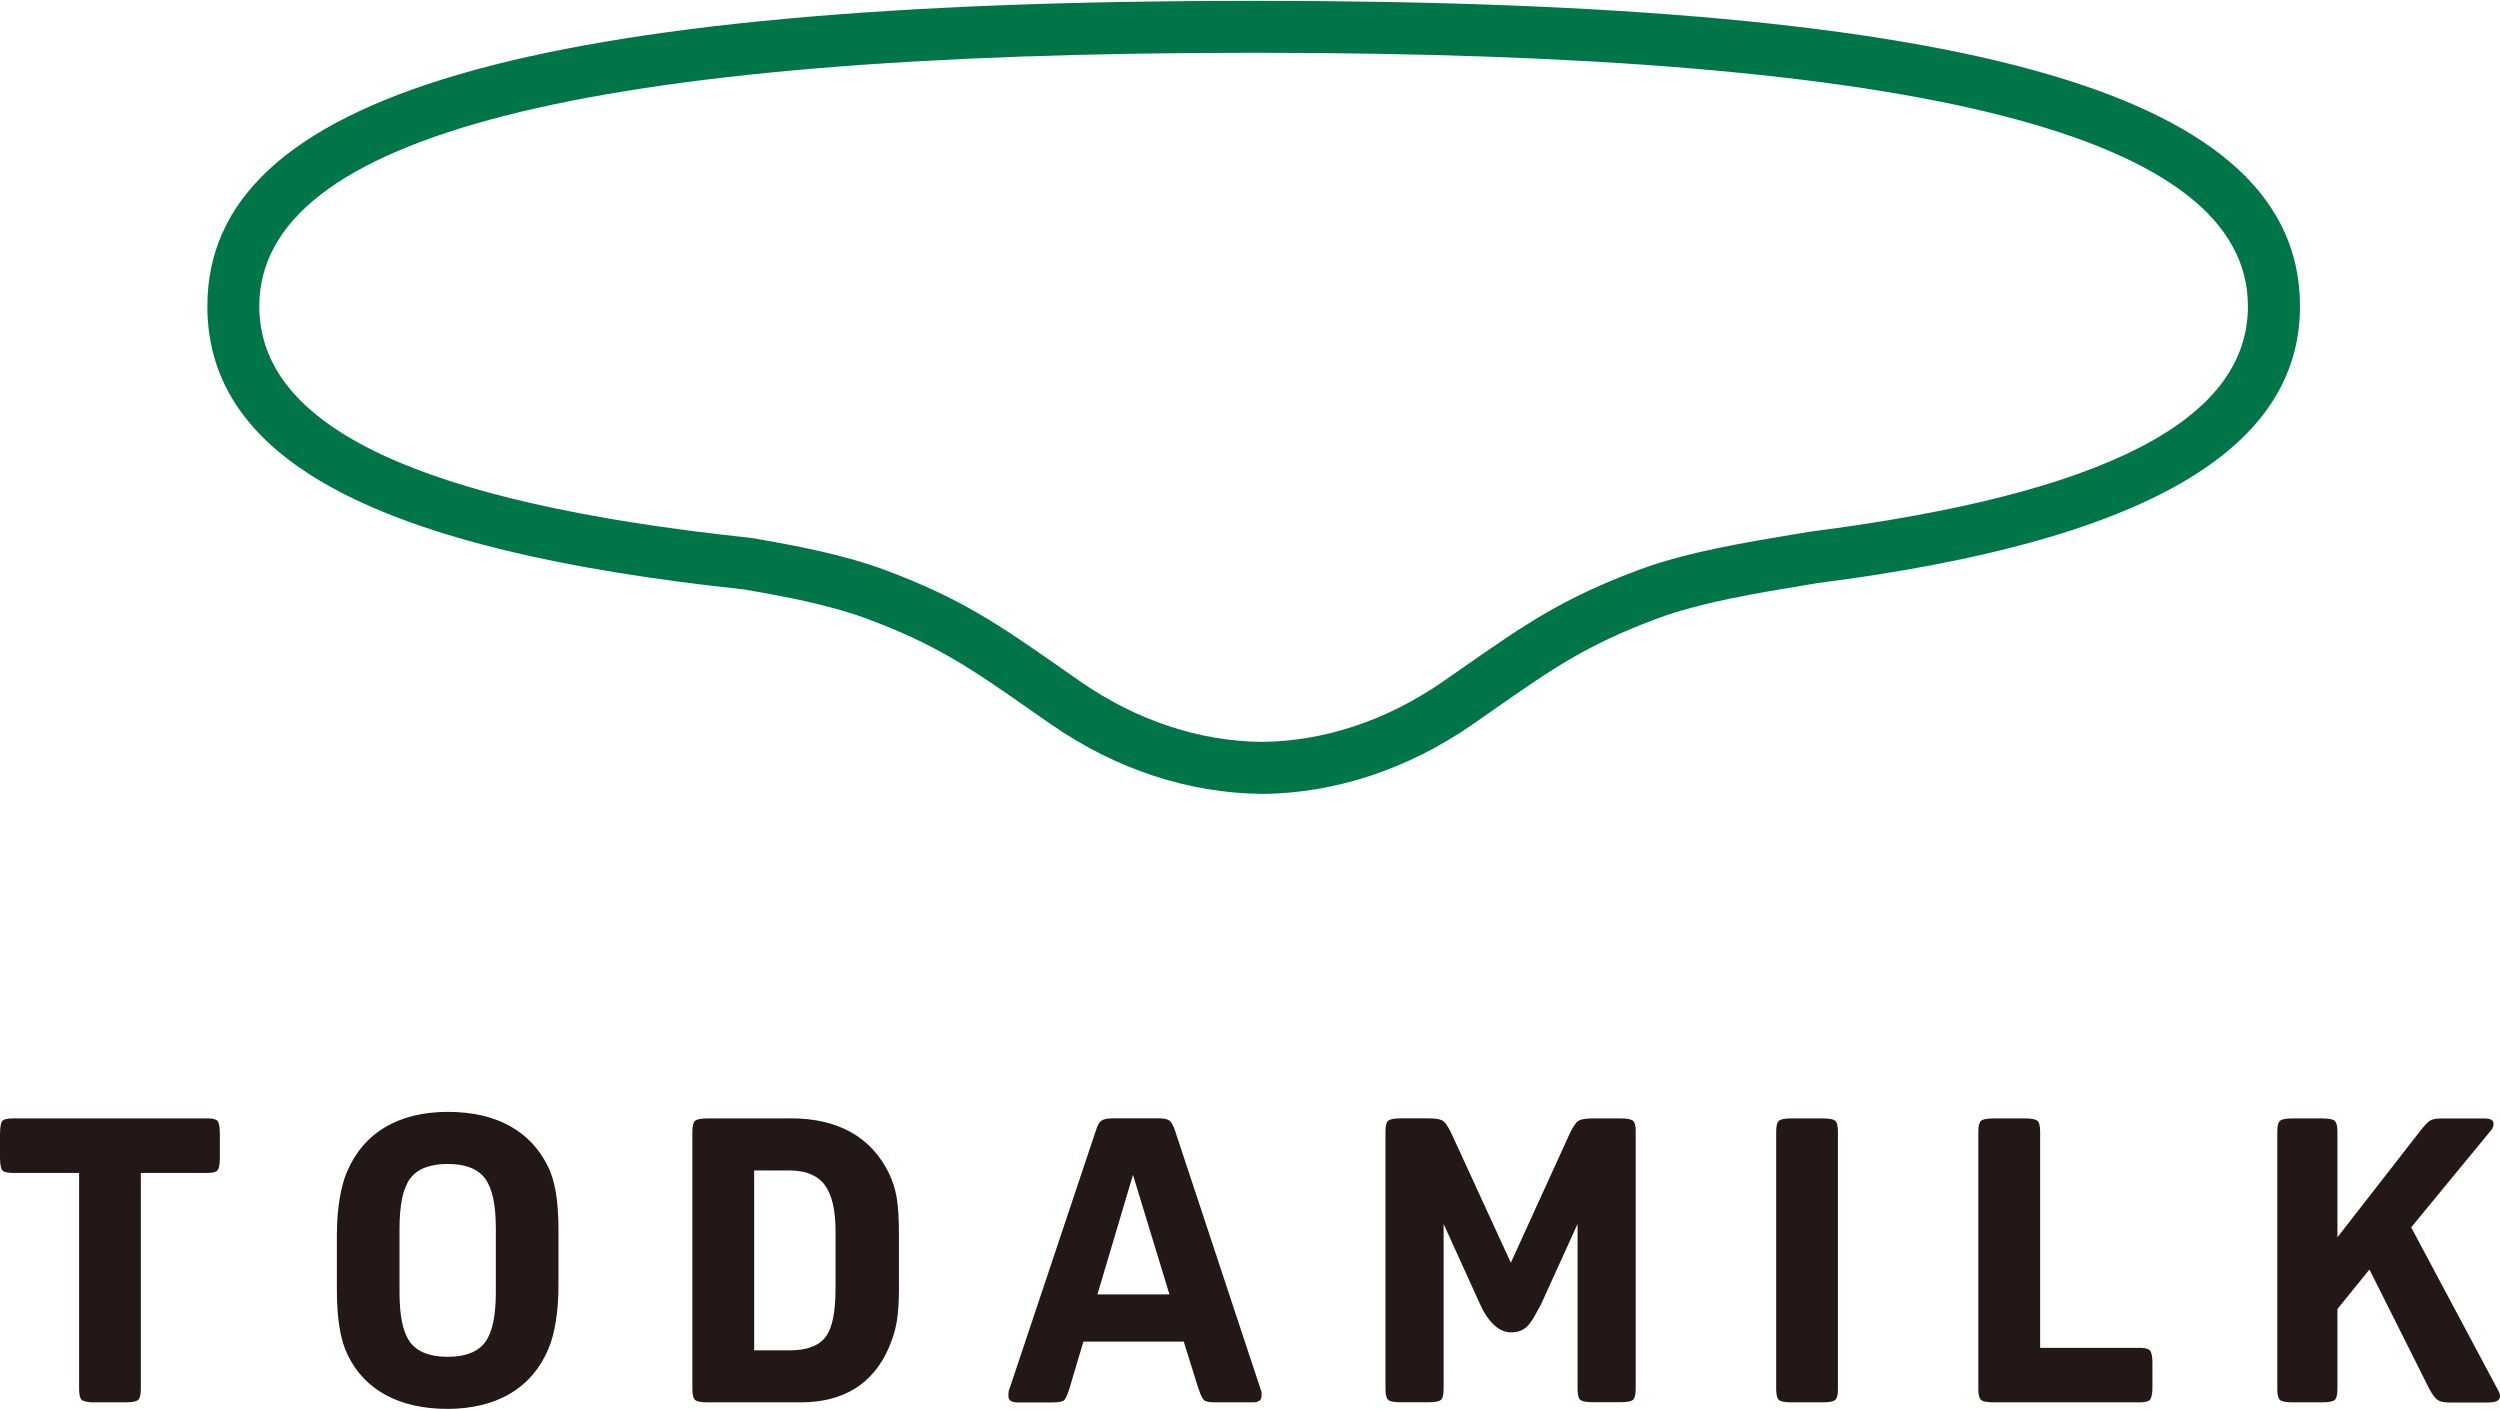
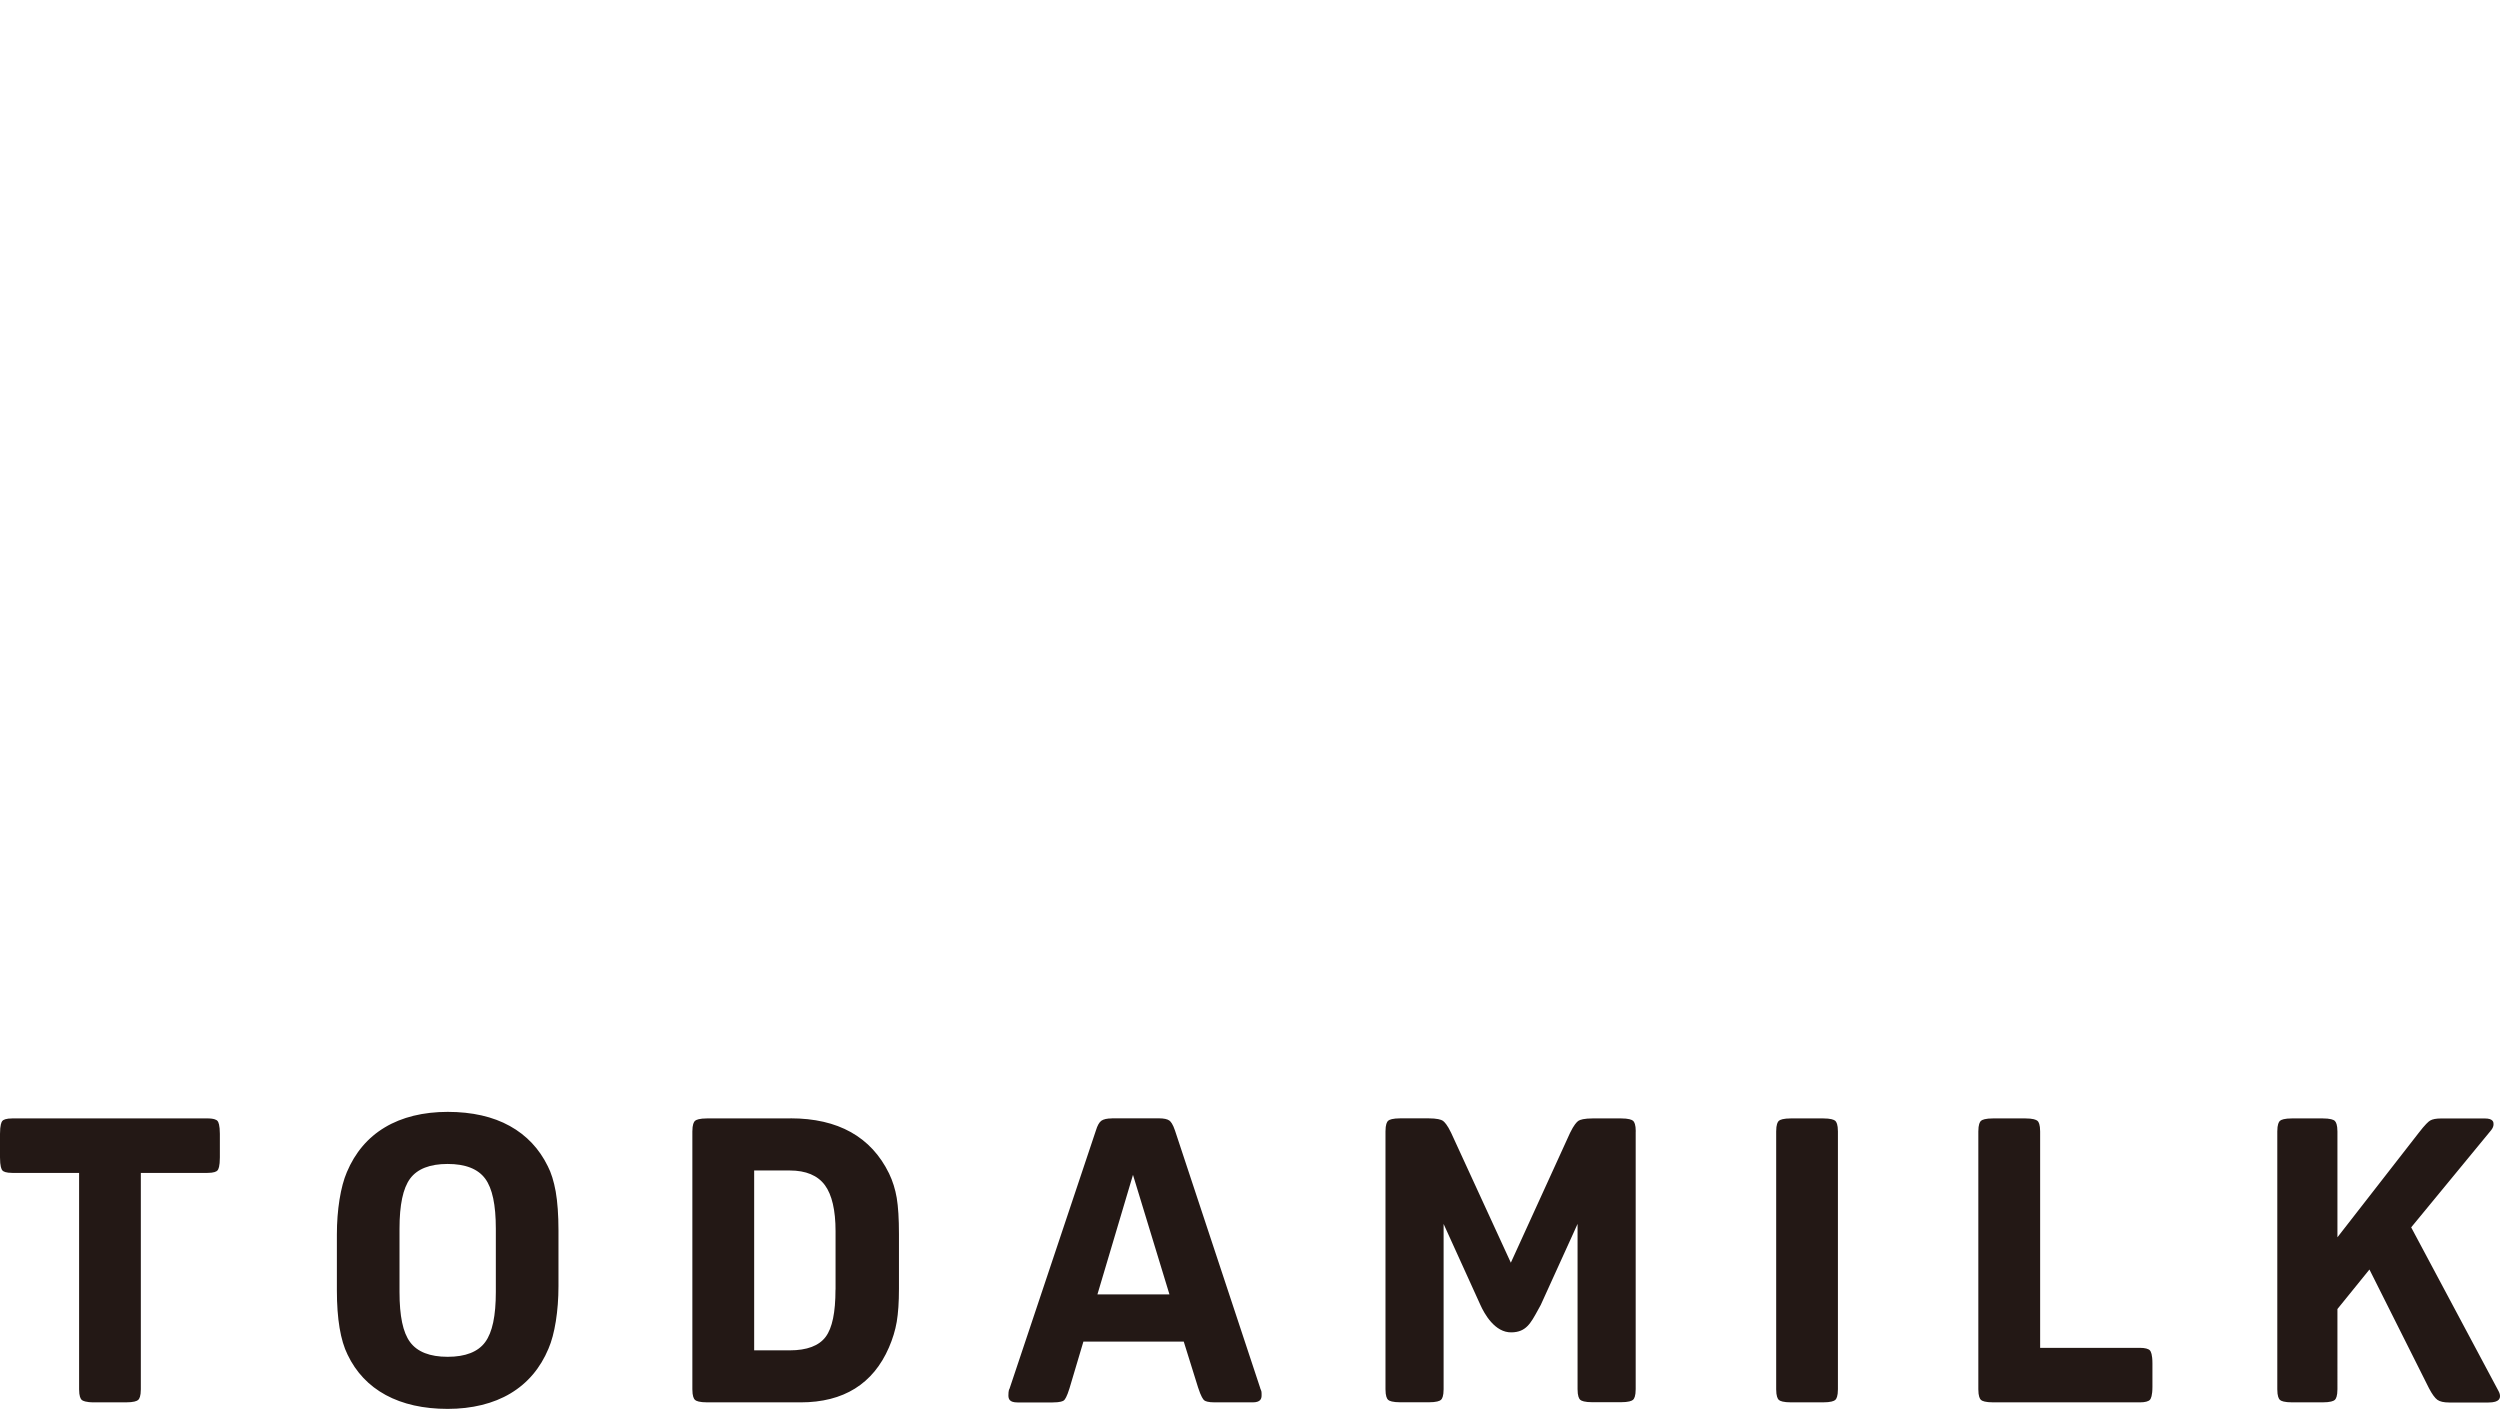
<svg xmlns="http://www.w3.org/2000/svg" viewBox="0 0 360 203">
  <defs>
    <style>.cls-2{fill:#231815}</style>
  </defs>
  <path class="cls-2" d="M11.77 201.59c.15.13.58.35 1.79.35h4.55c1.15 0 1.61-.19 1.79-.35.17-.15.38-.54.38-1.53V168.9h9.56c.98 0 1.35-.2 1.49-.37.13-.15.33-.59.33-1.86v-3.39c0-1.27-.21-1.71-.33-1.86-.12-.14-.46-.37-1.49-.37H1.82c-.98 0-1.35.2-1.49.37-.12.15-.33.59-.33 1.86v3.39c0 1.27.21 1.71.33 1.86.14.17.51.37 1.49.37h9.57v31.16c0 .99.21 1.37.38 1.53ZM78.98 194.21c.46-1.06.81-2.39 1.06-3.95.25-1.58.38-3.27.38-5.03v-8.06c0-2.22-.14-4.11-.4-5.6-.27-1.48-.65-2.7-1.14-3.64-1.22-2.5-3.05-4.45-5.47-5.79-2.43-1.35-5.44-2.03-8.94-2.03s-6.59.75-9.05 2.23c-2.46 1.47-4.29 3.64-5.47 6.44-.46 1.07-.81 2.4-1.06 3.95-.25 1.57-.38 3.26-.38 5.03v8.06c0 4.09.52 7.2 1.54 9.25 1.21 2.54 3.06 4.49 5.49 5.81 2.45 1.33 5.45 2 8.92 2s6.59-.75 9.05-2.23c2.46-1.47 4.3-3.64 5.47-6.44Zm-7.58-8.16c0 3.45-.5 5.81-1.53 7.21-1.03 1.41-2.85 2.12-5.41 2.12s-4.37-.71-5.41-2.12c-1.03-1.39-1.52-3.75-1.52-7.21v-9.11c0-3.45.5-5.81 1.52-7.21 1.04-1.41 2.85-2.12 5.41-2.12s4.37.71 5.41 2.12c1.03 1.4 1.53 3.75 1.53 7.21v9.11ZM113.84 161.05h-11.97c-1.15 0-1.61.19-1.79.35-.17.15-.38.54-.38 1.53v37.13c0 .99.21 1.37.38 1.53.18.16.64.35 1.79.35h13.43c6.17 0 10.44-2.66 12.71-7.91.53-1.22.91-2.46 1.12-3.69.21-1.24.32-2.84.32-4.76v-7.88c0-2.19-.11-3.94-.32-5.2-.21-1.24-.58-2.43-1.11-3.53-2.57-5.26-7.34-7.93-14.18-7.93Zm6.47 24.65c0 3.3-.46 5.52-1.41 6.8-.96 1.29-2.7 1.95-5.17 1.95h-5.13v-25.9h5.13c2.32 0 4.02.71 5.06 2.12 1.01 1.38 1.53 3.6 1.53 6.62v8.41ZM160.11 161.05c-.7 0-1.21.12-1.52.34-.31.23-.57.7-.78 1.4l-12.44 37.19c-.05.06-.16.27-.16.96 0 .5.15 1.01 1.3 1.01h5.08c1.11 0 1.49-.19 1.62-.3.14-.12.42-.5.8-1.74l2-6.72h14.45l2.06 6.6c.43 1.34.74 1.73.88 1.85.17.14.57.3 1.54.3h5.43c1.14 0 1.3-.51 1.3-1.01 0-.25 0-.43-.02-.53 0-.04-.04-.17-.18-.5v-.03L169.2 162.8c-.31-.93-.61-1.29-.81-1.44-.29-.21-.79-.32-1.5-.32h-6.77Zm8.28 25.34h-10.36l5.12-17.21 5.25 17.21ZM235.55 162.93c0-.98-.21-1.38-.38-1.53-.18-.16-.64-.35-1.79-.35h-3.97c-1.31 0-1.88.19-2.12.35-.24.16-.65.6-1.2 1.73l-8.53 18.7-8.6-18.71c-.54-1.13-.95-1.56-1.19-1.73-.24-.16-.81-.35-2.12-.35h-3.97c-1.15 0-1.61.19-1.79.35-.17.15-.38.54-.38 1.53v37.13c0 .99.21 1.37.38 1.53.18.16.64.35 1.79.35h4.03c1.15 0 1.61-.19 1.79-.35.17-.15.38-.54.38-1.53v-23.8l.64 1.41 4.67 10.28c.54 1.19 2.05 3.99 4.49 3.92 2.06-.04 2.73-1.29 3.76-3.17.14-.25.28-.51.43-.78.1-.2 3.09-6.79 4.66-10.25l.64-1.42v23.8c0 .99.21 1.37.38 1.53.18.16.64.35 1.79.35h4.03c1.15 0 1.61-.19 1.79-.35.17-.15.38-.54.38-1.53v-37.13ZM262.49 161.05h-4.55c-1.15 0-1.61.19-1.79.35-.17.15-.38.54-.38 1.53v37.13c0 .98.21 1.37.38 1.53.18.16.64.35 1.79.35h4.55c1.15 0 1.61-.19 1.79-.35.17-.15.38-.54.38-1.53v-37.13c0-.98-.21-1.38-.38-1.53-.18-.16-.64-.35-1.79-.35ZM293.39 161.4c-.18-.16-.64-.35-1.79-.35h-4.55c-1.15 0-1.61.19-1.79.35-.17.15-.38.54-.38 1.53v37.13c0 .99.21 1.37.38 1.53.18.16.64.35 1.79.35h21.08c.74 0 1.25-.13 1.47-.38.13-.15.35-.59.35-1.85v-3.39c0-1.26-.22-1.7-.35-1.85-.22-.25-.73-.38-1.47-.38h-14.35v-31.16c0-.98-.21-1.38-.38-1.53ZM336.21 161.4c-.18-.16-.64-.35-1.79-.35h-4.32c-1.15 0-1.61.19-1.79.35-.17.15-.38.54-.38 1.53v37.13c0 .99.21 1.37.38 1.53.18.16.64.35 1.79.35h4.32c1.15 0 1.61-.19 1.79-.35.17-.15.38-.55.38-1.53V188.5l4.61-5.69 8.58 17.11c.44.84.85 1.4 1.21 1.66.35.25.92.38 1.7.38h5.66c1.65 0 1.65-.69 1.65-.95 0-.21-.08-.47-.25-.77l-12.54-23.5 11.53-14.01c.22-.29.33-.56.33-.84 0-.25 0-.83-1.24-.83h-6.31c-.71 0-1.25.1-1.58.3-.24.14-.72.57-1.66 1.79l-11.69 15.02v-15.23c0-.98-.21-1.37-.38-1.53Z" />
-   <path d="M181.73 114.32c-10.59-.1-21.07-3.56-30.36-10l-3.06-2.13c-8.37-5.85-13.43-9.37-23.6-13.14-5.13-1.9-11.5-3.13-17.64-4.18C54.39 79.26 29.86 66.3 29.86 44.1 29.86 13.69 76.33.12 180.53.12S331.2 13.68 331.2 44.1c0 20.85-22.71 33.89-69.44 39.86l-1.02.17c-7.78 1.28-15.82 2.61-22.05 4.92-10.17 3.77-15.22 7.29-23.59 13.14l-3.07 2.14c-9.29 6.44-19.77 9.9-30.29 10ZM180.53 7.6C84.18 7.6 37.34 19.54 37.34 44.1c0 17.39 23.1 28.29 70.64 33.34l.23.03c6.53 1.11 13.36 2.43 19.09 4.56 11.07 4.1 16.72 8.05 25.28 14.02l3.04 2.12c8.06 5.58 17.08 8.58 26.1 8.66 8.95-.08 17.98-3.08 26.03-8.66l3.05-2.12c8.56-5.97 14.21-9.92 25.28-14.02 6.91-2.56 15.31-3.94 23.43-5.28l1.15-.19c42.46-5.43 63.04-16.05 63.04-32.46 0-24.56-46.84-36.5-143.19-36.5Z" style="fill:#007648" />
</svg>